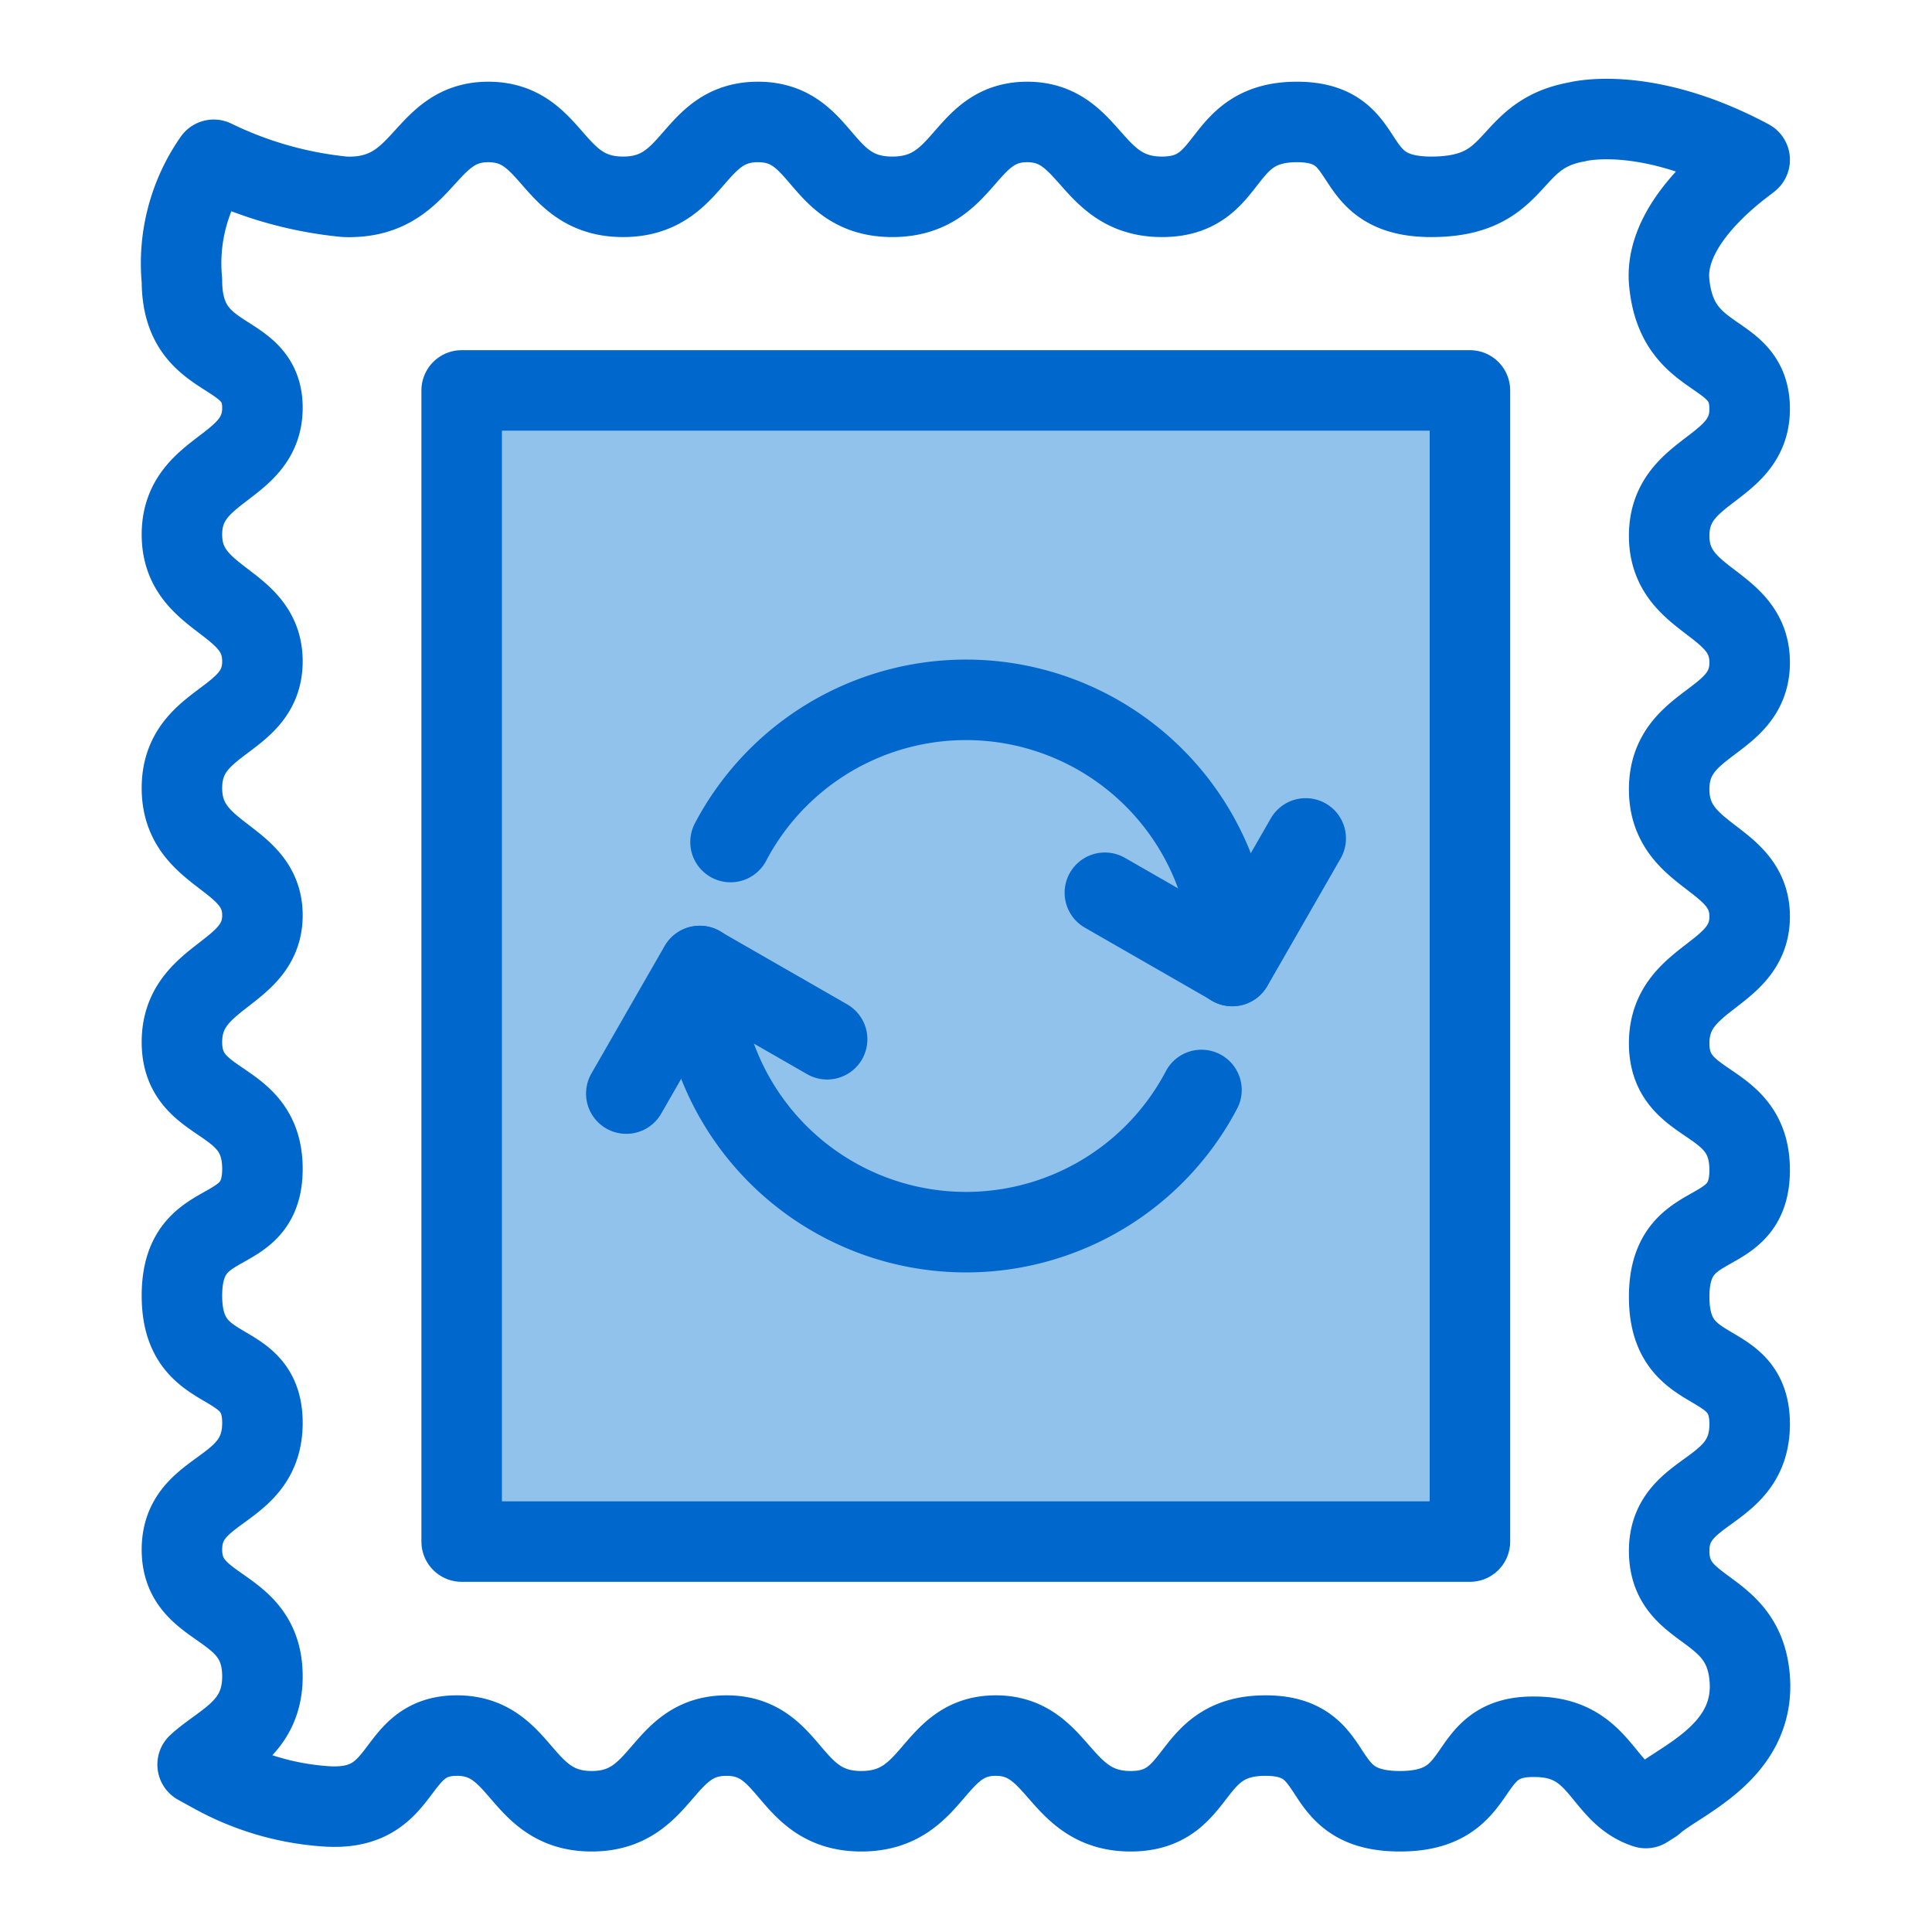
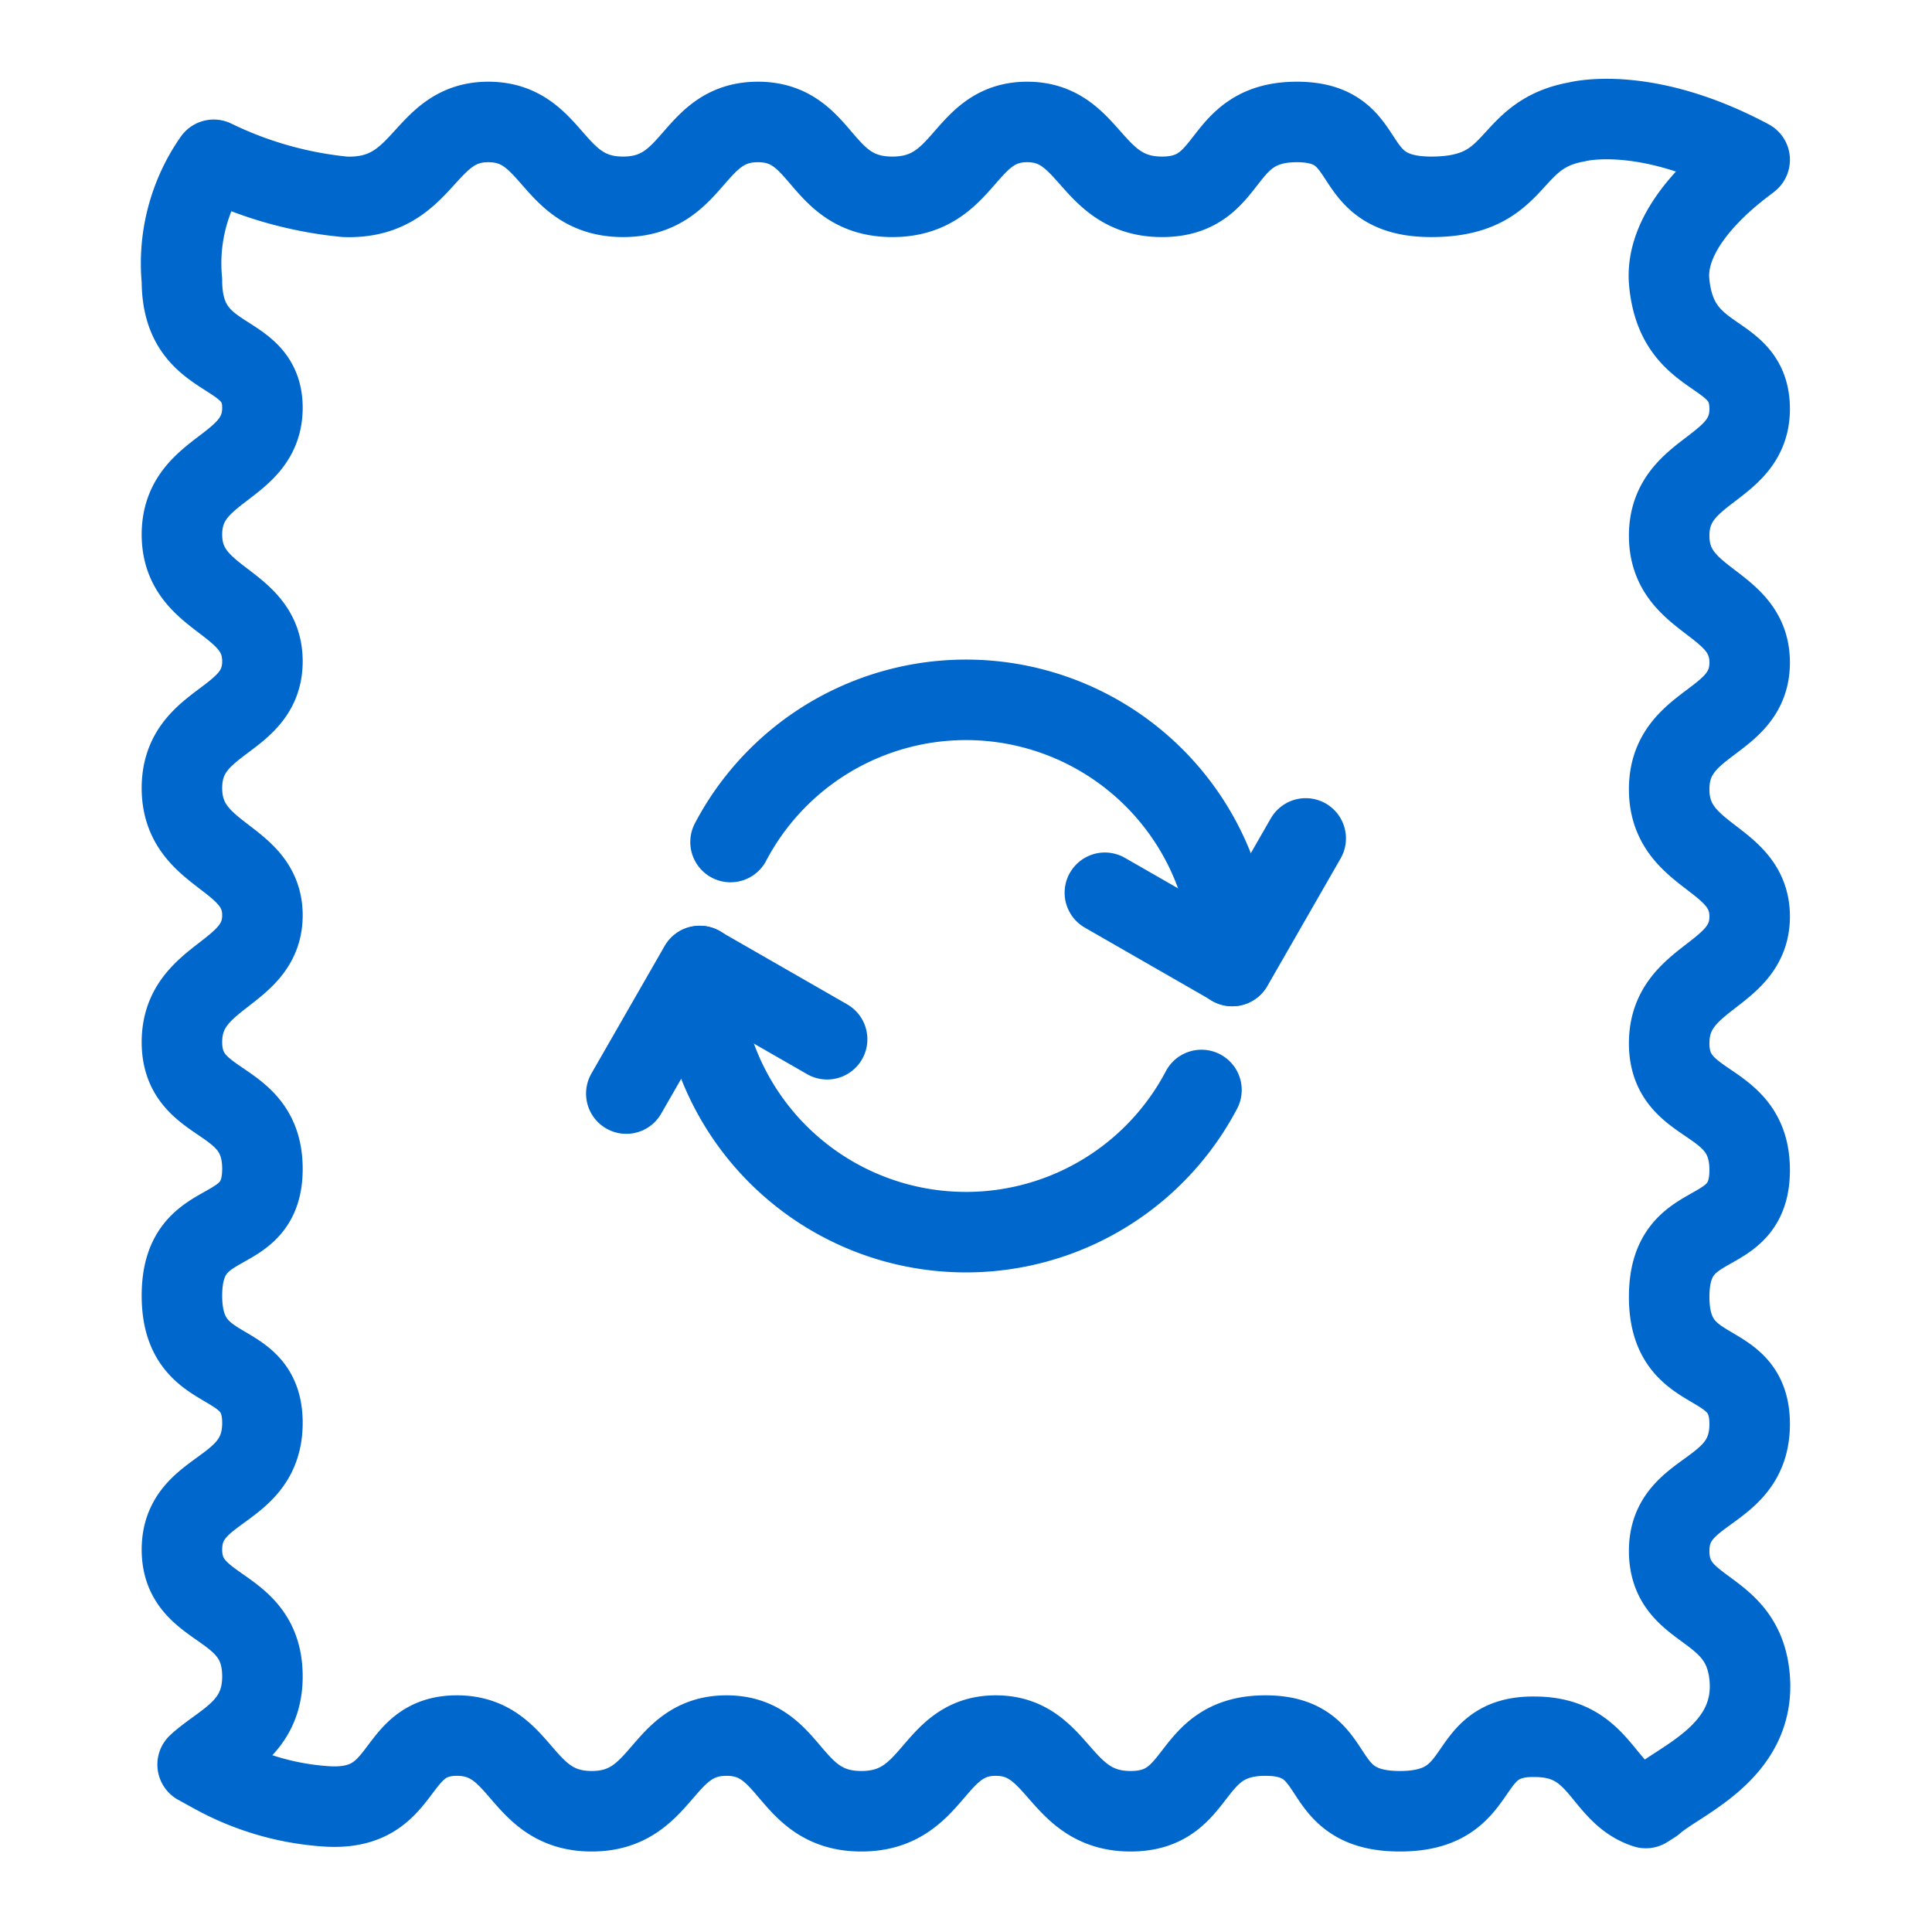
<svg xmlns="http://www.w3.org/2000/svg" id="Layer_1" data-name="Layer 1" viewBox="0 0 48 48">
  <defs>
    <style>.cls-1,.cls-3{fill:none;}.cls-1,.cls-2,.cls-3{stroke:#0067cc;stroke-linejoin:round;stroke-width:2px;}.cls-2{fill:#91c2eb;}.cls-3{stroke-linecap:round;}</style>
  </defs>
  <title>AutoNewStamp</title>
  <path class="cls-1" d="M41.47,7c.19,2.11,2,1.61,2,3.16s-2,1.46-2,3.15,2,1.6,2,3.15-2,1.42-2,3.15,2,1.65,2,3.16-2,1.46-2,3.15,2,1.27,2,3.15-2,1-2,3.15,2,1.37,2,3.16-2,1.55-2,3.15,1.84,1.28,2,3.15-1.77,2.56-2.39,3.12l-.19.12c-1.11-.36-1.1-1.77-2.76-1.77C36.24,43.12,37,45,34.78,45s-1.35-1.88-3.34-1.88S29.89,45,28.09,45s-1.75-1.88-3.35-1.88S23.24,45,21.4,45s-1.7-1.88-3.35-1.88S16.5,45,14.7,45s-1.7-1.88-3.35-1.88S10.15,45,8.13,44.88a6.71,6.71,0,0,1-2.82-.82l-.4-.22c.62-.57,1.61-.9,1.61-2.19,0-1.88-2-1.55-2-3.15s2-1.37,2-3.15-2-1-2-3.16,2-1.27,2-3.15-2-1.46-2-3.15,2-1.65,2-3.15-2-1.42-2-3.16,2-1.6,2-3.15-2-1.46-2-3.15,2-1.6,2-3.15-2-1-2-3.16a4.49,4.49,0,0,1,.79-3,9.53,9.53,0,0,0,3.26.92c2,.07,1.92-1.86,3.56-1.86s1.55,1.86,3.35,1.86,1.7-1.86,3.35-1.86,1.5,1.86,3.34,1.86,1.75-1.86,3.35-1.86,1.55,1.86,3.35,1.86,1.35-1.86,3.35-1.86,1.1,1.86,3.34,1.86,1.82-1.54,3.61-1.86c0,0,1.68-.46,4.3.94C43.47,4,41.33,5.39,41.47,7Z" />
-   <rect class="cls-2" x="9.7" y="11.48" width="28.6" height="25.05" transform="translate(48 0) rotate(90)" />
  <path class="cls-3" d="M18.15,20.92A6.61,6.61,0,0,1,30.61,24" />
  <polyline class="cls-3" points="32.44 20.83 30.62 24 27.45 22.18" />
  <path class="cls-3" d="M29.85,27.08A6.61,6.61,0,0,1,17.39,24" />
  <polyline class="cls-3" points="15.56 27.17 17.38 24 20.55 25.82" />
</svg>